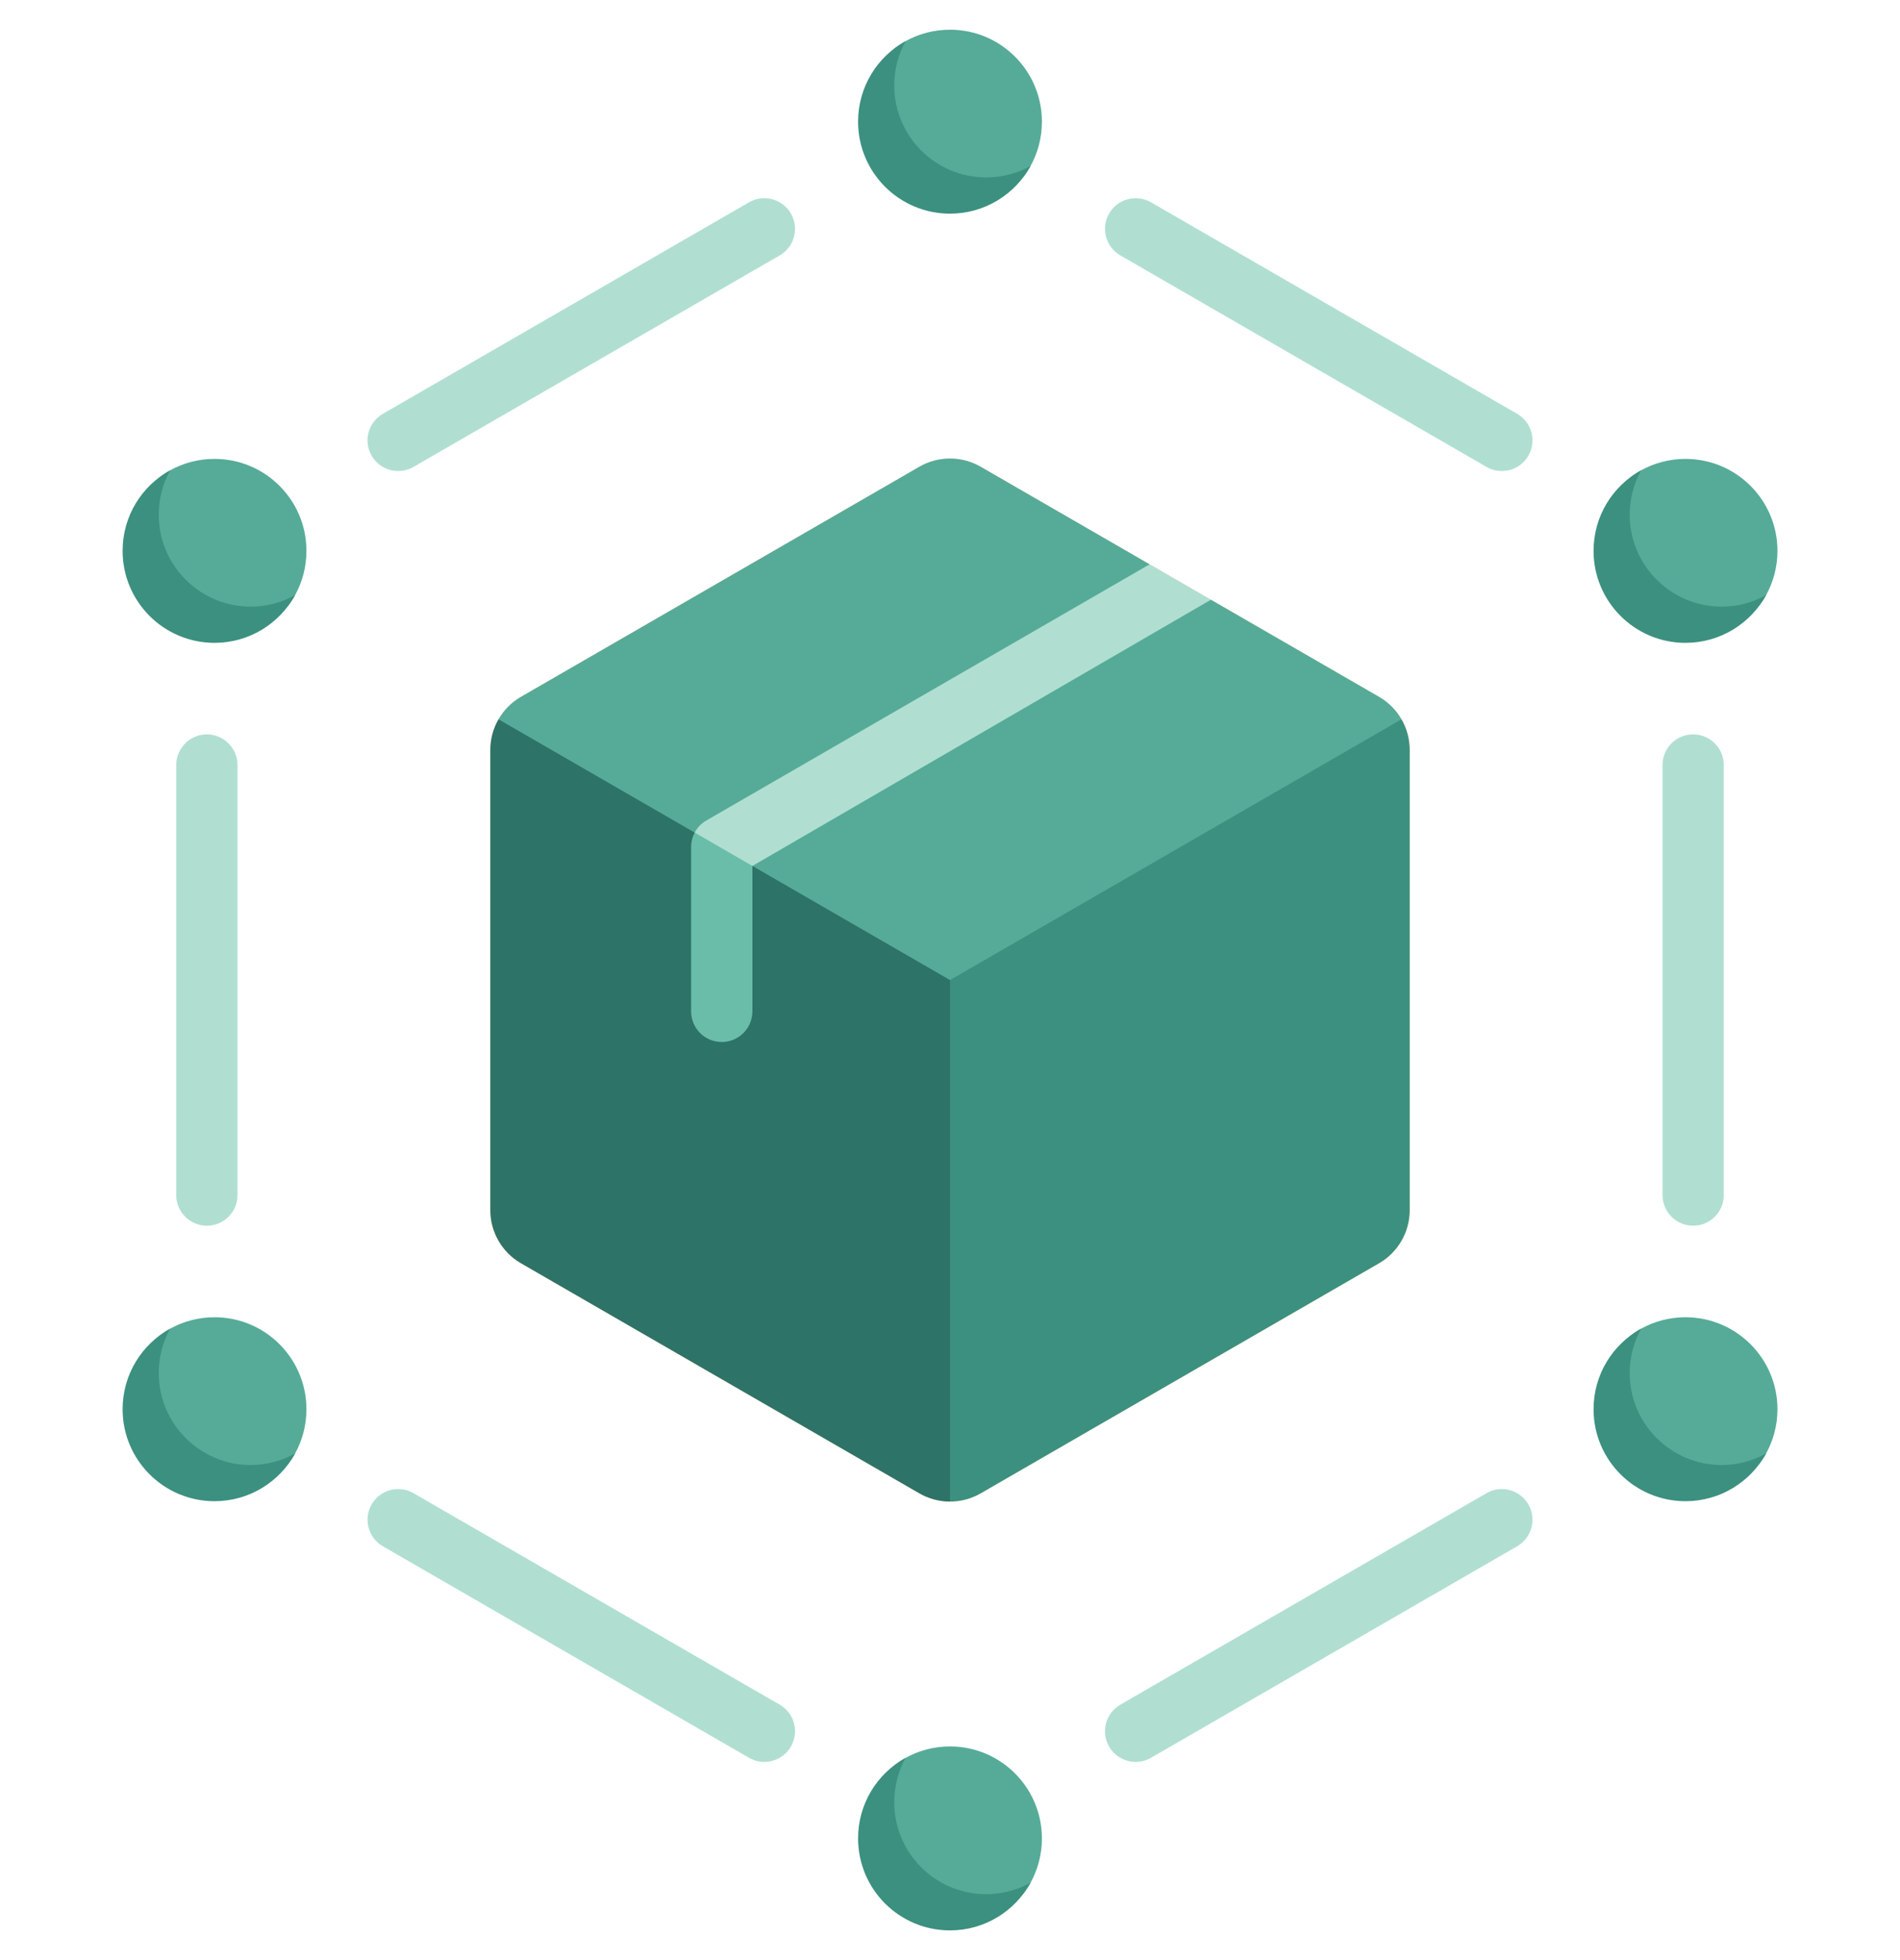
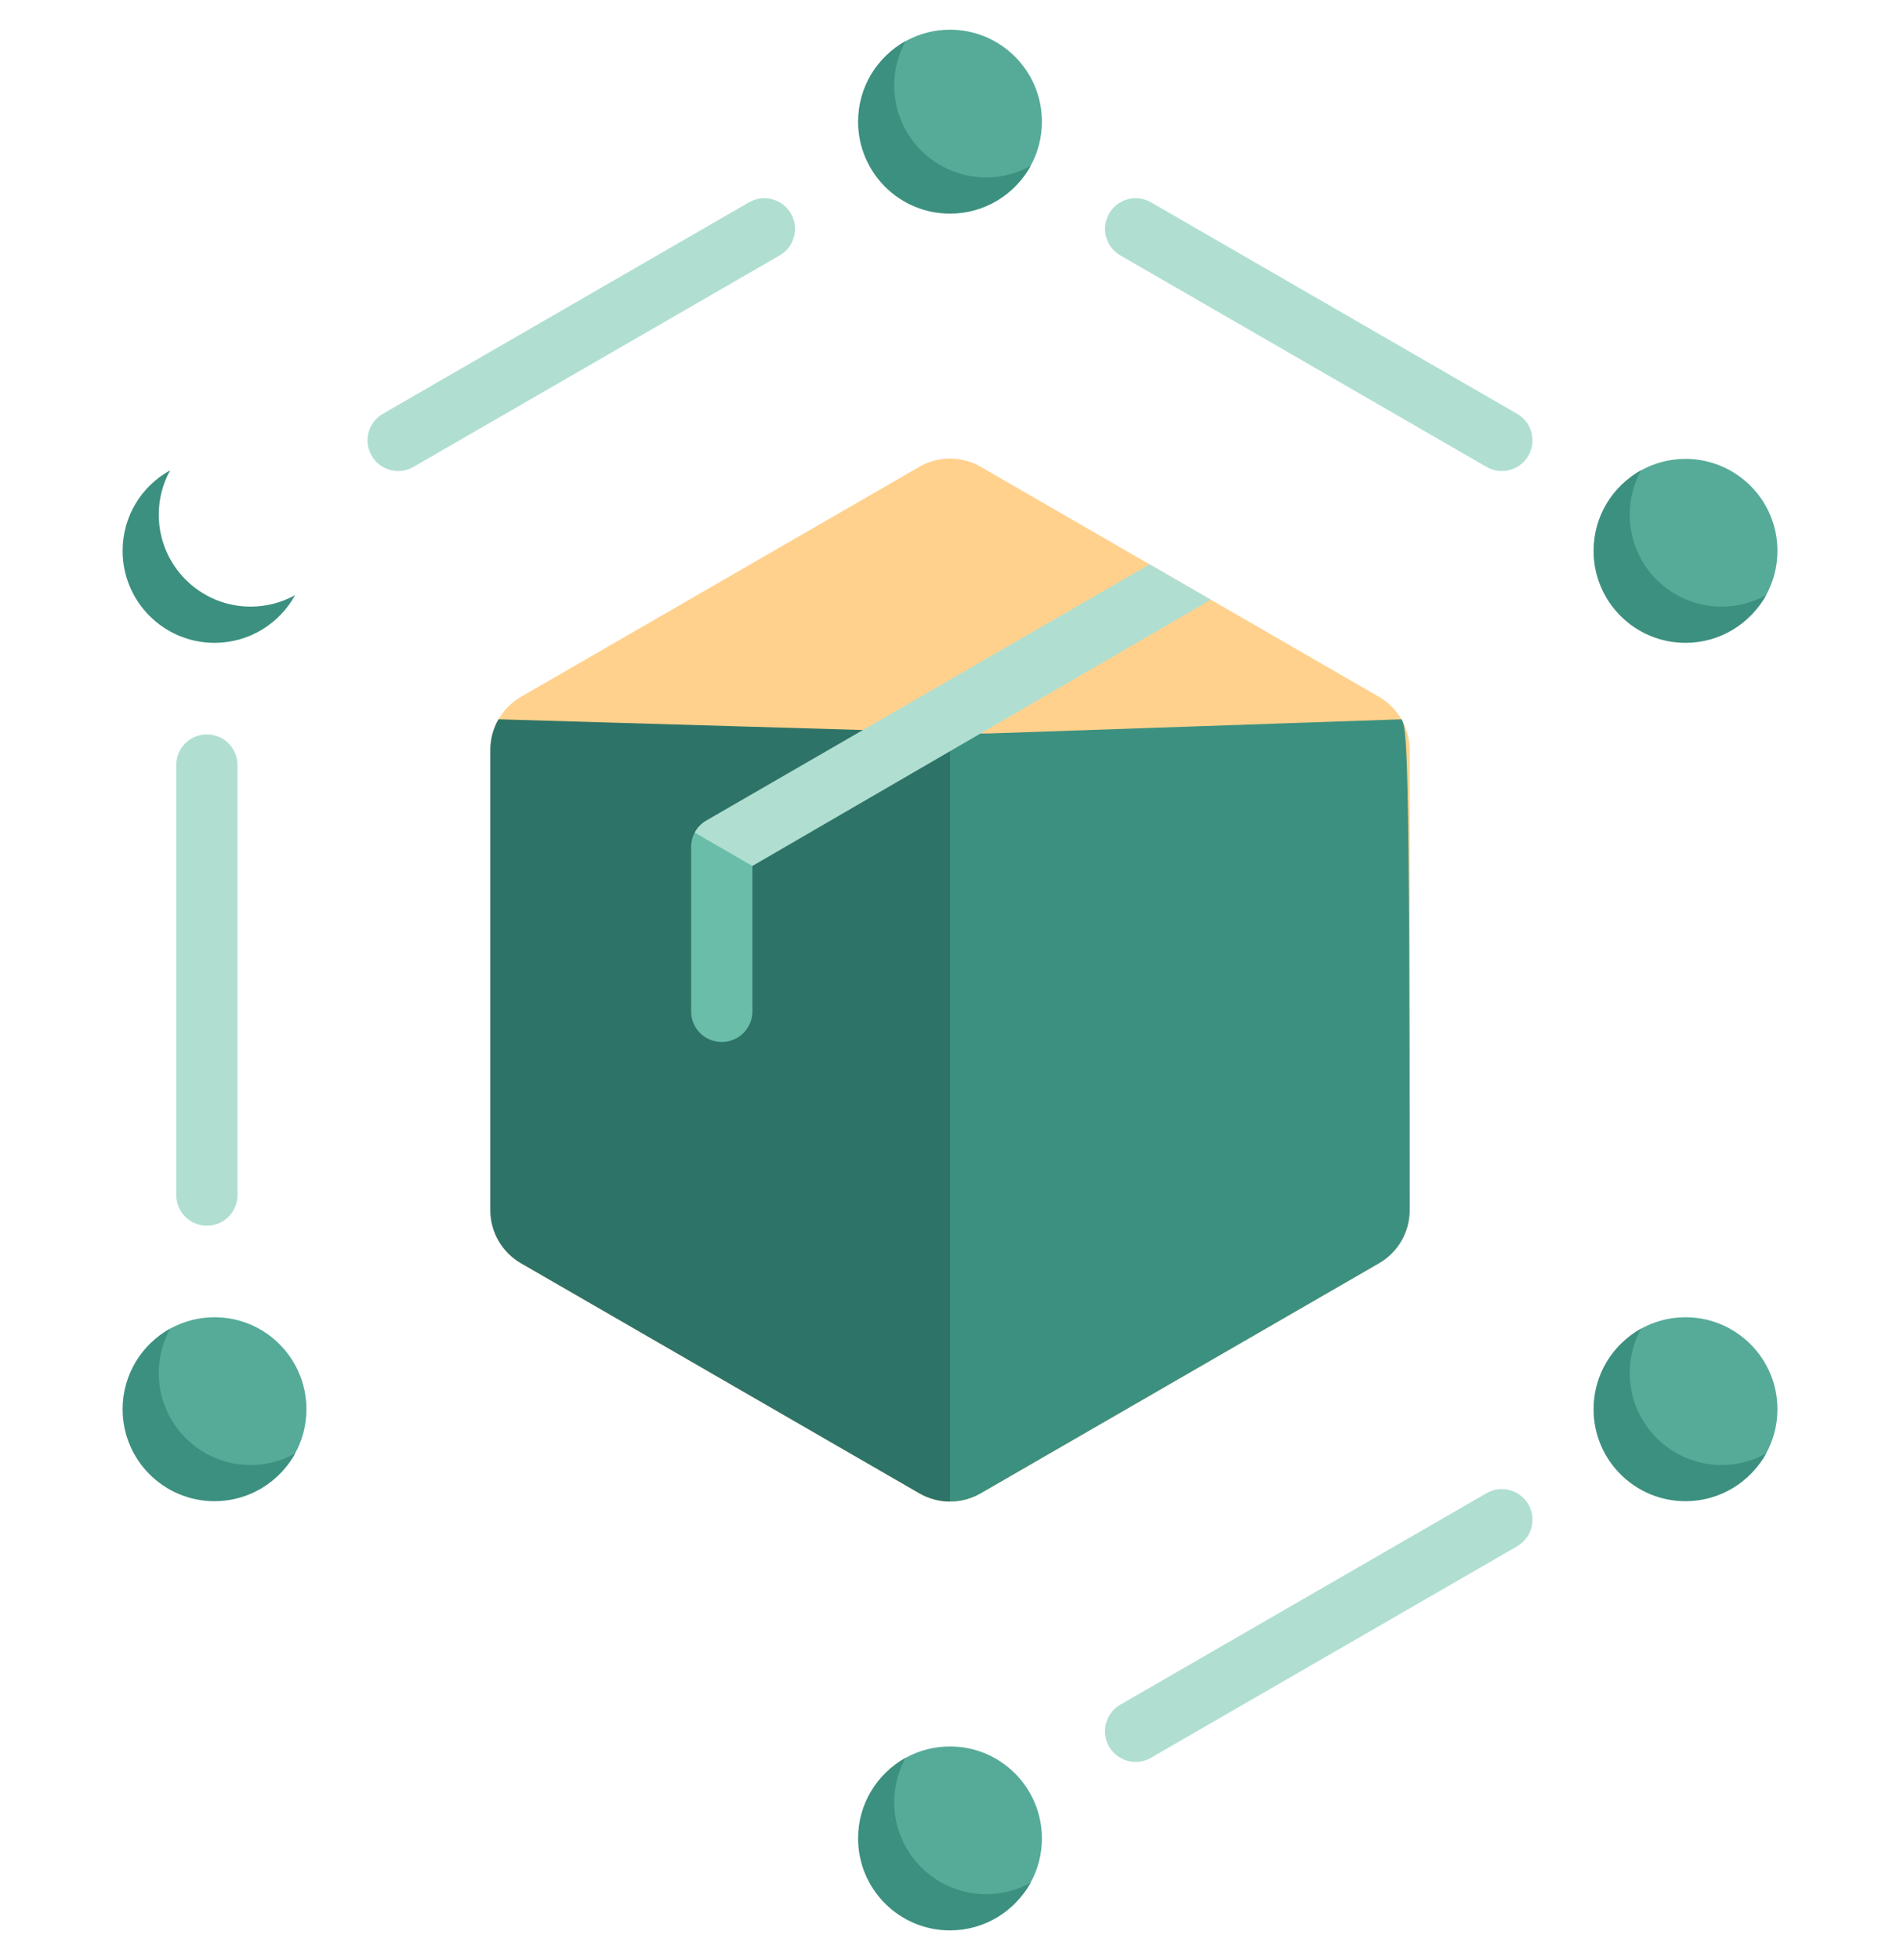
<svg xmlns="http://www.w3.org/2000/svg" width="32" height="33" viewBox="0 0 32 33" fill="none">
  <g clip-path="url(#clip0_215_665)">
    <path d="M17.548 2.048C17.548 1.193 16.855 0.5 16 0.5C15.729 0.5 15.474 0.57 15.253 0.692C14.775 0.956 14.577 1.464 14.577 2.048C14.577 2.904 15.145 3.461 16 3.461C16.585 3.461 17.094 3.272 17.357 2.794C17.479 2.573 17.548 2.319 17.548 2.048Z" fill="#56AB98" />
    <path d="M6.707 7.93C6.528 7.93 6.355 7.838 6.259 7.672C6.116 7.426 6.201 7.11 6.448 6.967L12.615 3.406C12.861 3.264 13.177 3.348 13.321 3.595C13.463 3.842 13.379 4.158 13.132 4.3L6.964 7.861C6.883 7.908 6.794 7.93 6.707 7.93Z" fill="#B0DFD2" />
    <path d="M25.293 7.93C25.206 7.93 25.117 7.908 25.036 7.861L18.869 4.3C18.622 4.158 18.537 3.842 18.68 3.595C18.822 3.348 19.138 3.264 19.385 3.406L25.552 6.967C25.799 7.11 25.884 7.426 25.741 7.672C25.645 7.838 25.472 7.93 25.293 7.93Z" fill="#B0DFD2" />
-     <path d="M28.516 20.636C28.23 20.636 28 20.404 28 20.119V12.881C28 12.596 28.23 12.364 28.516 12.364C28.801 12.364 29.032 12.596 29.032 12.881V20.12C29.032 20.405 28.801 20.636 28.516 20.636Z" fill="#B0DFD2" />
    <path d="M19.127 29.663C18.949 29.663 18.775 29.57 18.679 29.405C18.537 29.158 18.622 28.842 18.868 28.7L25.036 25.139C25.282 24.996 25.598 25.081 25.741 25.328C25.884 25.574 25.799 25.89 25.552 26.033L19.385 29.594C19.303 29.641 19.215 29.663 19.127 29.663Z" fill="#B0DFD2" />
-     <path d="M12.873 29.663C12.785 29.663 12.697 29.641 12.615 29.594L6.448 26.033C6.201 25.89 6.117 25.574 6.259 25.328C6.402 25.081 6.717 24.996 6.964 25.139L13.132 28.7C13.379 28.842 13.463 29.158 13.321 29.405C13.225 29.57 13.051 29.663 12.873 29.663Z" fill="#B0DFD2" />
    <path d="M3.484 20.636C3.199 20.636 2.968 20.404 2.968 20.119V12.881C2.968 12.596 3.199 12.364 3.484 12.364C3.77 12.364 4 12.596 4 12.881V20.12C4 20.405 3.77 20.636 3.484 20.636Z" fill="#B0DFD2" />
    <path d="M16.61 2.987C15.754 2.987 15.061 2.294 15.061 1.439C15.061 1.169 15.131 0.913 15.253 0.692C14.774 0.955 14.452 1.464 14.452 2.048C14.452 2.904 15.145 3.597 16 3.597C16.585 3.597 17.094 3.273 17.358 2.794C17.136 2.916 16.88 2.987 16.61 2.987Z" fill="#3C907F" />
    <path d="M15.484 7.859L8.774 11.732C8.455 11.917 8.258 12.258 8.258 12.626V20.374C8.258 20.743 8.455 21.084 8.774 21.268L15.484 25.142C15.803 25.326 16.197 25.326 16.516 25.142L23.226 21.268C23.545 21.084 23.742 20.743 23.742 20.374V12.626C23.742 12.257 23.545 11.917 23.226 11.732L16.516 7.859C16.197 7.674 15.803 7.674 15.484 7.859Z" fill="#FFD18D" />
    <path d="M8.396 12.11C8.307 12.264 8.258 12.442 8.258 12.626V20.374C8.258 20.743 8.455 21.084 8.774 21.268L15.484 25.142C15.644 25.234 15.822 25.28 16 25.28L17.265 12.371L8.396 12.11Z" fill="#2E7367" />
-     <path d="M23.604 12.11L16 12.371V25.28C16.178 25.28 16.356 25.234 16.516 25.142L23.226 21.268C23.545 21.084 23.742 20.743 23.742 20.374V12.626C23.742 12.442 23.693 12.264 23.604 12.11Z" fill="#3C907F" />
-     <path d="M16 16.5C16 16.5 20.465 13.922 23.604 12.11C23.515 11.956 23.386 11.824 23.226 11.732L20.394 10.097L19.495 10.099L19.362 9.501L16.516 7.858C16.197 7.674 15.803 7.674 15.484 7.858L8.774 11.732C8.614 11.824 8.485 11.956 8.396 12.11L16 16.5Z" fill="#56AB98" />
+     <path d="M23.604 12.11L16 12.371V25.28C16.178 25.28 16.356 25.234 16.516 25.142L23.226 21.268C23.545 21.084 23.742 20.743 23.742 20.374C23.742 12.442 23.693 12.264 23.604 12.11Z" fill="#3C907F" />
    <path d="M11.7 14.017C11.661 14.091 11.64 14.174 11.64 14.26V17.026C11.64 17.312 11.87 17.543 12.156 17.543C12.441 17.543 12.672 17.312 12.672 17.026V14.579L12.531 14.254L11.7 14.017Z" fill="#6ABEA9" />
    <path d="M12.672 14.579L20.394 10.097L19.362 9.501L11.898 13.813C11.81 13.863 11.744 13.934 11.7 14.017L12.672 14.579Z" fill="#B0DFD2" />
    <path d="M29.936 9.274C29.936 8.419 29.242 7.726 28.387 7.726C28.116 7.726 27.862 7.795 27.64 7.918C27.162 8.181 26.964 8.69 26.964 9.274C26.964 10.129 27.532 10.687 28.387 10.687C28.972 10.687 29.481 10.498 29.745 10.02C29.866 9.799 29.936 9.545 29.936 9.274Z" fill="#56AB98" />
    <path d="M28.997 10.213C28.142 10.213 27.448 9.52 27.448 8.665C27.448 8.394 27.518 8.139 27.64 7.918C27.161 8.181 26.839 8.689 26.839 9.274C26.839 10.129 27.532 10.823 28.387 10.823C28.972 10.823 29.481 10.498 29.745 10.02C29.523 10.142 29.267 10.213 28.997 10.213Z" fill="#3C907F" />
-     <path d="M5.161 9.274C5.161 8.419 4.468 7.726 3.613 7.726C3.342 7.726 3.087 7.795 2.866 7.918C2.388 8.181 2.19 8.69 2.19 9.274C2.19 10.129 2.758 10.687 3.613 10.687C4.198 10.687 4.707 10.498 4.97 10.02C5.092 9.799 5.161 9.545 5.161 9.274Z" fill="#56AB98" />
    <path d="M4.222 10.213C3.367 10.213 2.674 9.52 2.674 8.665C2.674 8.394 2.744 8.139 2.866 7.918C2.387 8.181 2.065 8.689 2.065 9.274C2.065 10.129 2.758 10.823 3.613 10.823C4.198 10.823 4.707 10.498 4.97 10.02C4.749 10.142 4.493 10.213 4.222 10.213Z" fill="#3C907F" />
    <path d="M5.161 23.726C5.161 22.871 4.468 22.177 3.613 22.177C3.342 22.177 3.087 22.247 2.866 22.369C2.388 22.633 2.19 23.142 2.19 23.726C2.19 24.581 2.758 25.139 3.613 25.139C4.198 25.139 4.707 24.95 4.97 24.471C5.092 24.25 5.161 23.996 5.161 23.726Z" fill="#56AB98" />
    <path d="M4.222 24.665C3.367 24.665 2.674 23.971 2.674 23.116C2.674 22.846 2.744 22.59 2.866 22.369C2.387 22.633 2.065 23.141 2.065 23.726C2.065 24.581 2.758 25.274 3.613 25.274C4.198 25.274 4.707 24.95 4.97 24.471C4.749 24.593 4.493 24.665 4.222 24.665Z" fill="#3C907F" />
    <path d="M29.936 23.726C29.936 22.871 29.242 22.177 28.387 22.177C28.116 22.177 27.862 22.247 27.64 22.369C27.162 22.633 26.964 23.142 26.964 23.726C26.964 24.581 27.532 25.139 28.387 25.139C28.972 25.139 29.481 24.95 29.745 24.471C29.866 24.25 29.936 23.996 29.936 23.726Z" fill="#56AB98" />
    <path d="M28.997 24.665C28.142 24.665 27.448 23.971 27.448 23.116C27.448 22.846 27.518 22.59 27.64 22.369C27.161 22.633 26.839 23.141 26.839 23.726C26.839 24.581 27.532 25.274 28.387 25.274C28.972 25.274 29.481 24.95 29.745 24.471C29.523 24.593 29.267 24.665 28.997 24.665Z" fill="#3C907F" />
    <path d="M17.548 30.952C17.548 30.097 16.855 29.403 16 29.403C15.729 29.403 15.474 29.473 15.253 29.595C14.775 29.859 14.577 30.367 14.577 30.952C14.577 31.807 15.145 32.365 16 32.365C16.585 32.365 17.094 32.176 17.357 31.697C17.479 31.476 17.548 31.222 17.548 30.952Z" fill="#56AB98" />
    <path d="M16.61 31.89C15.754 31.89 15.061 31.197 15.061 30.342C15.061 30.072 15.131 29.816 15.253 29.595C14.774 29.858 14.452 30.367 14.452 30.951C14.452 31.807 15.145 32.5 16 32.5C16.585 32.5 17.094 32.176 17.357 31.697C17.136 31.819 16.88 31.89 16.61 31.89Z" fill="#3C907F" />
  </g>
  <defs>
    <clipPath id="clip0_215_665">
      <rect width="32" height="32" fill="white" transform="translate(0 0.5)" />
    </clipPath>
  </defs>
</svg>